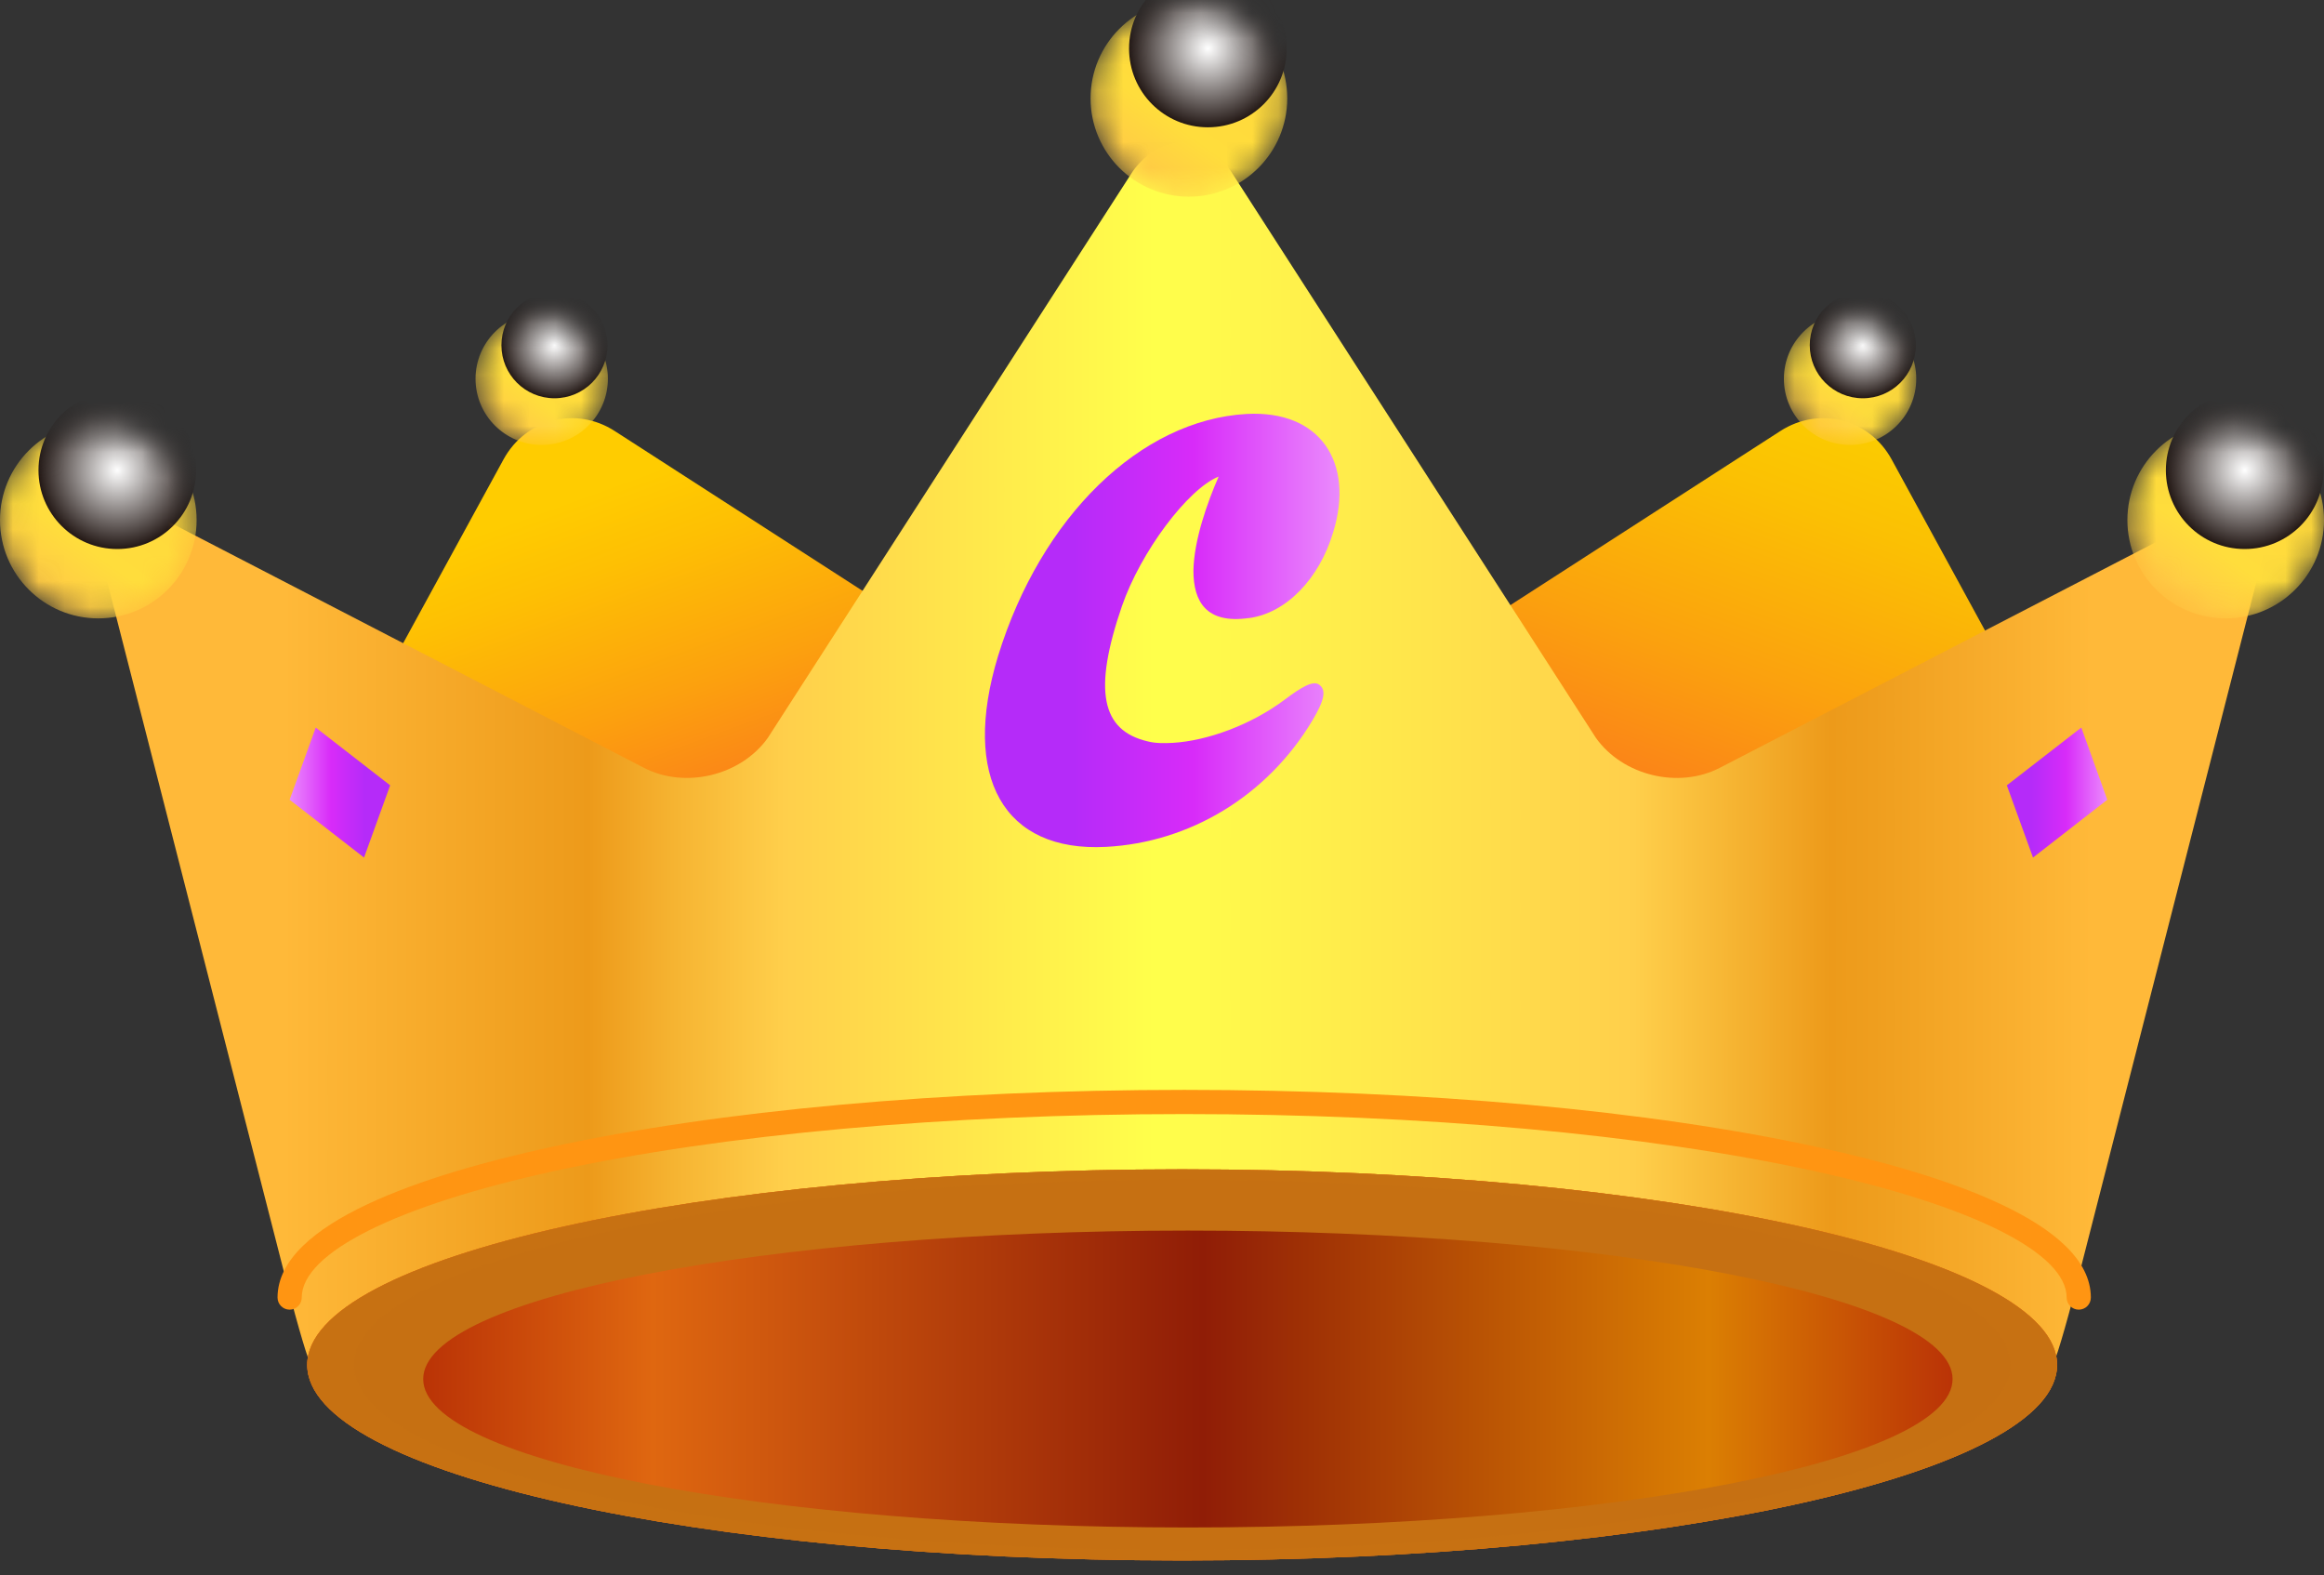
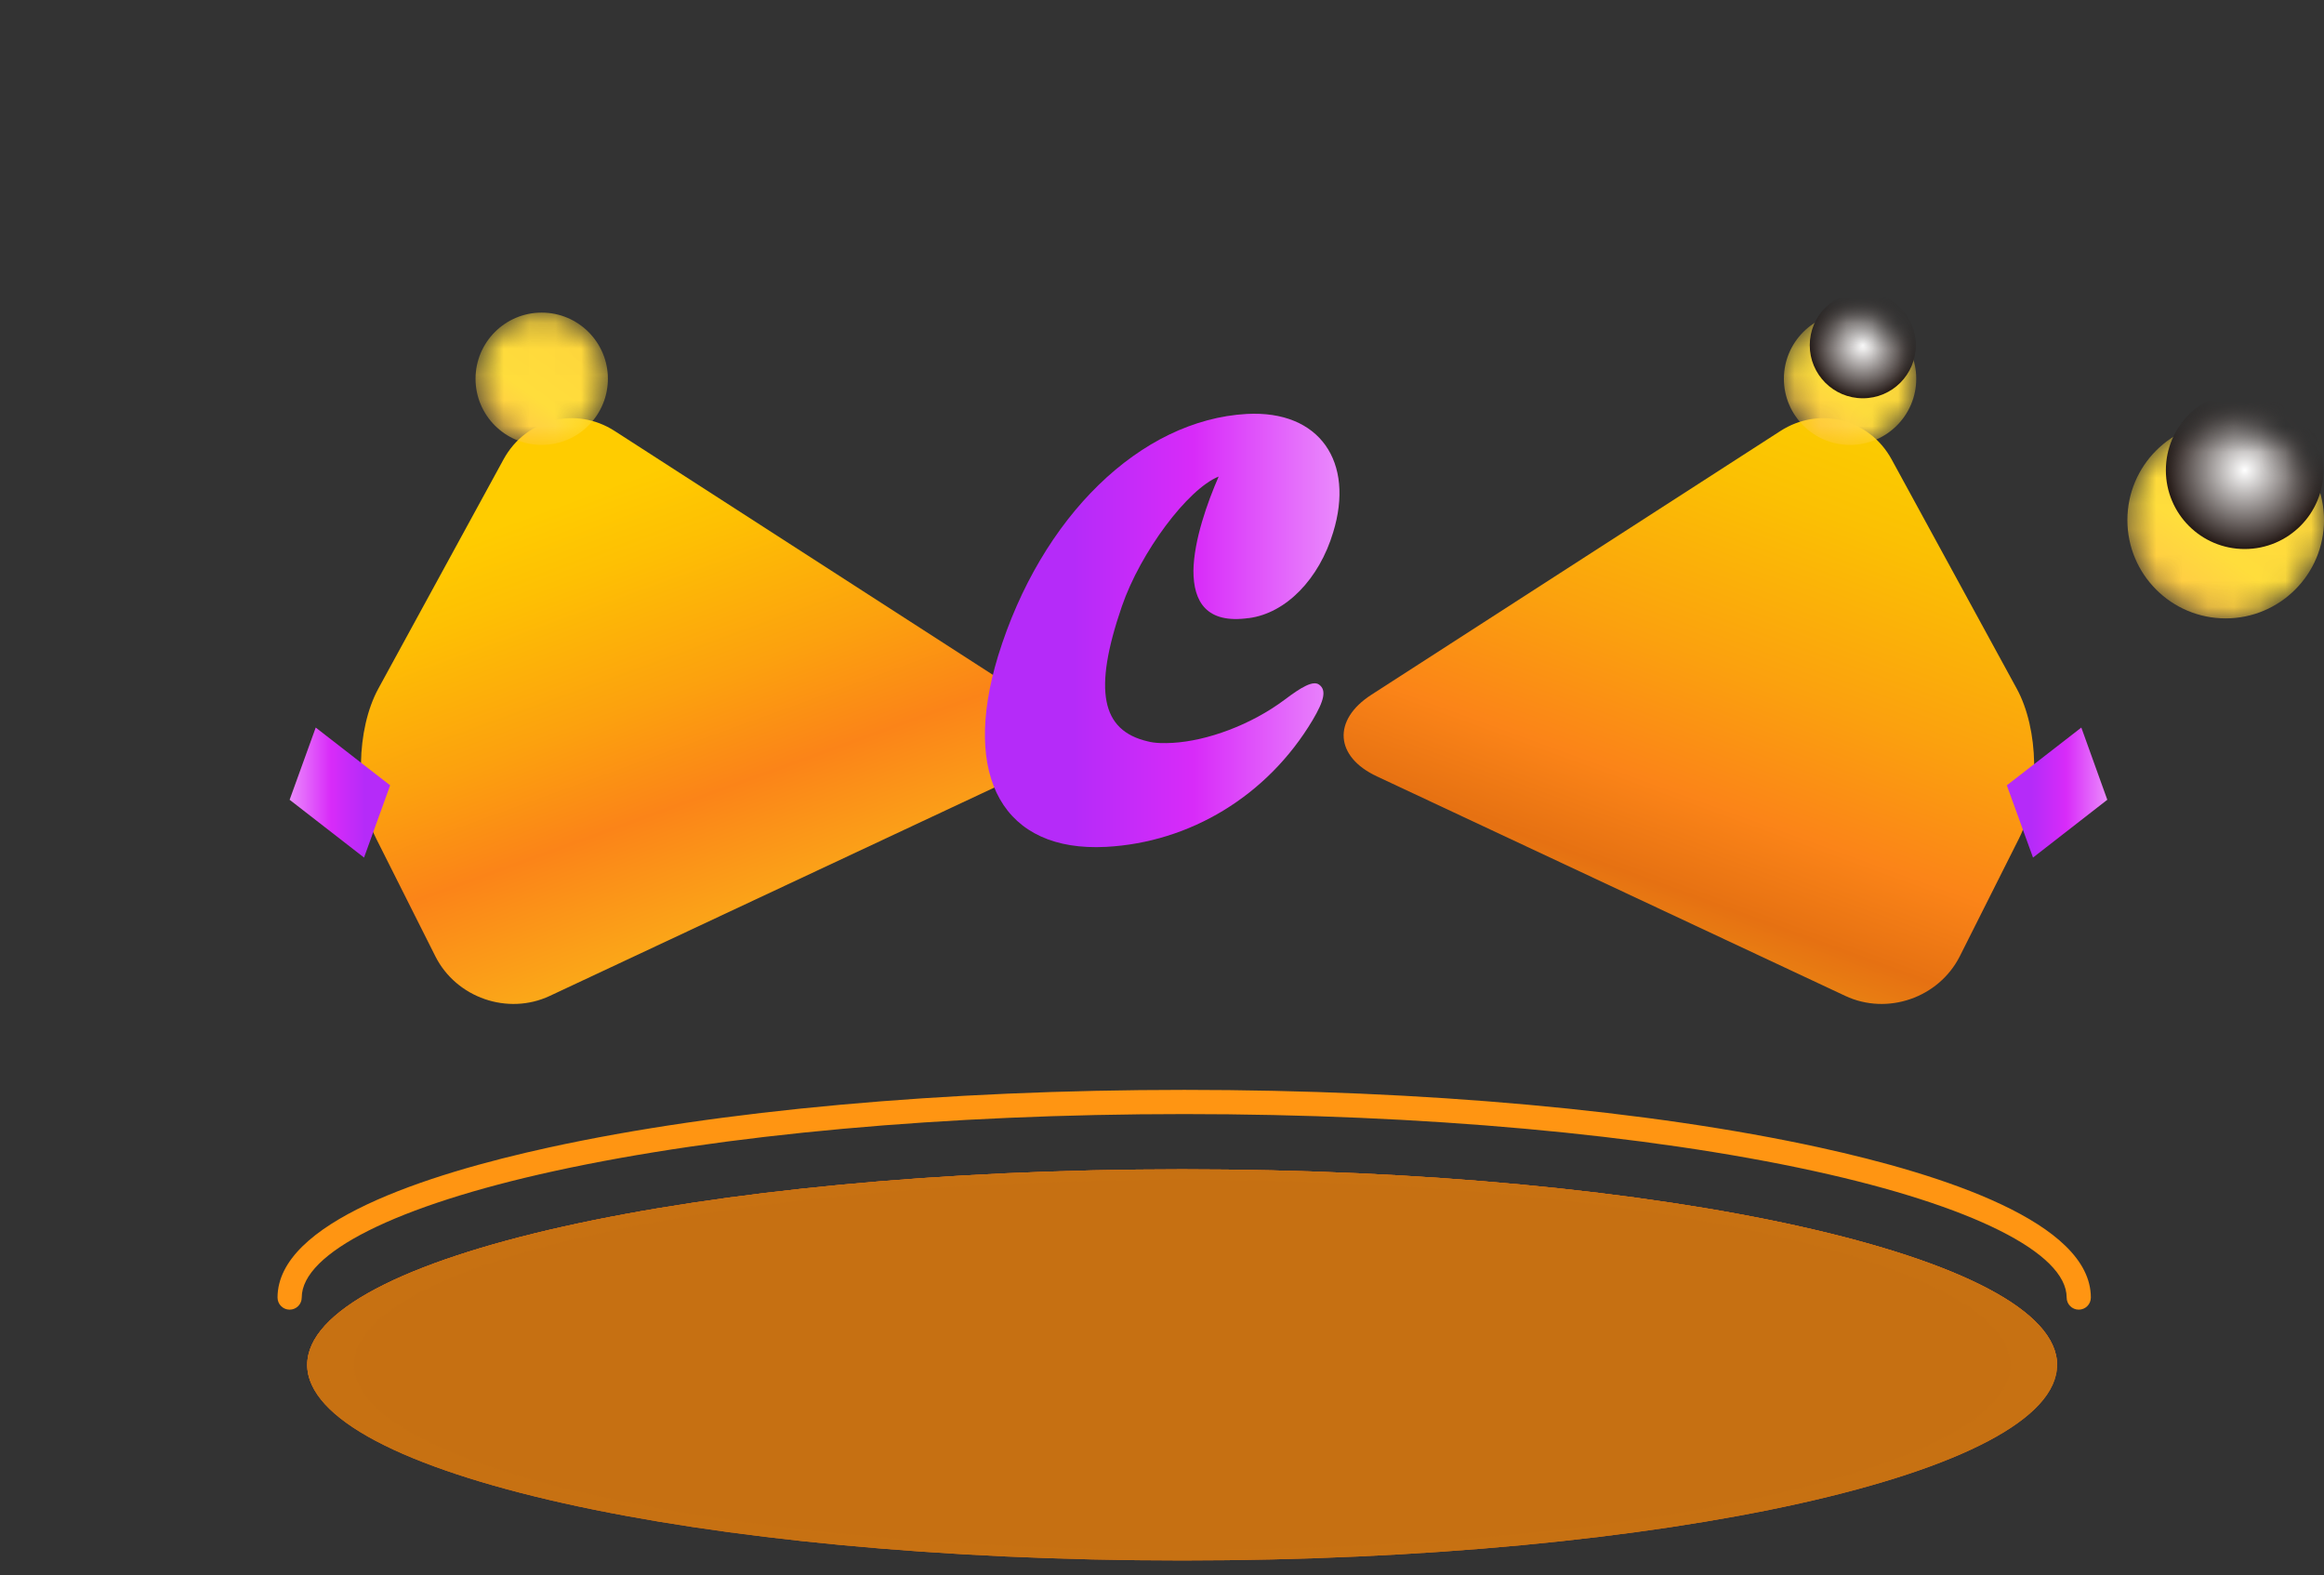
<svg xmlns="http://www.w3.org/2000/svg" width="90" height="61" viewBox="0 0 90 61" fill="none">
  <rect x="0" y="0" width="90" height="61" fill="#333333" stroke="none" />
  <path d="M14.558 32.447C13.748 30.843 13.793 28.238 14.653 26.661L19.499 17.789C20.359 16.212 22.299 15.716 23.809 16.691L39.648 26.902C41.158 27.877 41.061 29.298 39.434 30.06L21.29 38.562C19.663 39.325 17.67 38.634 16.861 37.03L14.557 32.447H14.558Z" fill="url(#paint0_linear_4727_82342)" />
  <path d="M78.197 32.447C79.006 30.843 78.963 28.238 78.099 26.661L73.256 17.789C72.395 16.212 70.454 15.716 68.944 16.691L53.107 26.902C51.597 27.877 51.692 29.298 53.319 30.06L71.464 38.562C73.092 39.325 75.081 38.634 75.894 37.03L78.198 32.447H78.197Z" fill="url(#paint1_linear_4727_82342)" />
-   <path d="M66.602 29.73C65.006 30.556 62.844 30.034 61.803 28.57L47.668 6.629C46.623 5.164 44.919 5.164 43.871 6.629L29.735 28.57C28.694 30.034 26.533 30.555 24.938 29.73L6.008 19.934C4.412 19.108 3.47 19.857 3.916 21.598L11.108 49.685C11.553 51.425 11.979 52.85 12.055 52.85H79.484C79.559 52.85 79.987 51.425 80.431 49.685L87.621 21.598C88.065 19.857 87.129 19.108 85.533 19.934L66.602 29.73Z" fill="url(#paint2_linear_4727_82342)" />
-   <path d="M79.663 52.848C79.663 57.032 64.493 60.421 45.781 60.421C27.07 60.421 11.898 57.032 11.898 52.848C11.898 48.664 27.068 45.276 45.781 45.276C64.495 45.276 79.663 48.668 79.663 52.848Z" fill="#E67112" />
+   <path d="M79.663 52.848C27.07 60.421 11.898 57.032 11.898 52.848C11.898 48.664 27.068 45.276 45.781 45.276C64.495 45.276 79.663 48.668 79.663 52.848Z" fill="#E67112" />
  <path d="M80.503 50.71C80.244 50.71 80.034 50.5 80.034 50.242C80.034 48.513 76.379 46.683 70.256 45.344C63.745 43.92 55.082 43.137 45.863 43.137C36.644 43.137 27.976 43.921 21.464 45.344C15.34 46.682 11.685 48.513 11.685 50.242C11.685 50.5 11.475 50.71 11.216 50.71C10.958 50.71 10.748 50.5 10.748 50.242C10.748 47.337 16.467 45.477 21.264 44.429C27.84 42.992 36.576 42.2 45.863 42.2C55.151 42.2 63.882 42.992 70.456 44.429C75.253 45.477 80.971 47.337 80.971 50.242C80.971 50.5 80.762 50.71 80.503 50.71Z" fill="#FF9512" />
  <path d="M79.663 52.848C79.663 57.032 64.493 60.421 45.781 60.421C27.07 60.421 11.898 57.032 11.898 52.848C11.898 48.664 27.068 45.276 45.781 45.276C64.495 45.276 79.663 48.668 79.663 52.848Z" fill="#E67112" />
  <path d="M79.663 52.848C79.663 57.032 64.493 60.421 45.781 60.421C27.07 60.421 11.898 57.032 11.898 52.848C11.898 48.664 27.068 45.276 45.781 45.276C64.495 45.276 79.663 48.668 79.663 52.848Z" fill="#C77112" />
  <path opacity="0.5" d="M45.781 60.018C63.498 60.018 77.86 56.808 77.86 52.848C77.86 48.888 63.498 45.678 45.781 45.678C28.064 45.678 13.701 48.888 13.701 52.848C13.701 56.808 28.064 60.018 45.781 60.018Z" fill="#C77112" />
-   <path d="M75.616 53.397C75.616 56.571 62.357 59.144 46.003 59.144C29.65 59.144 16.389 56.571 16.389 53.397C16.389 50.222 29.646 47.648 46.003 47.648C62.361 47.648 75.616 50.221 75.616 53.397Z" fill="url(#paint3_linear_4727_82342)" />
  <path d="M78.731 33.205L77.717 30.408L80.602 28.171L81.608 30.967L78.731 33.205Z" fill="url(#paint4_linear_4727_82342)" />
  <path d="M14.098 33.205L15.109 30.408L12.227 28.171L11.216 30.967L14.098 33.205Z" fill="url(#paint5_linear_4727_82342)" />
  <mask id="mask0_4727_82342" style="mask-type:luminance" maskUnits="userSpaceOnUse" x="0" y="16" width="8" height="8">
-     <path d="M7.614 20.137C7.614 22.239 5.907 23.944 3.805 23.944C1.703 23.944 0 22.239 0 20.137C0 18.035 1.702 16.33 3.805 16.33C5.909 16.33 7.614 18.035 7.614 20.137Z" fill="white" />
-   </mask>
+     </mask>
  <g mask="url(#mask0_4727_82342)">
    <path d="M7.614 20.137C7.614 22.239 5.907 23.944 3.805 23.944C1.703 23.944 0 22.239 0 20.137C0 18.035 1.702 16.329 3.805 16.329C5.909 16.329 7.614 18.035 7.614 20.137Z" fill="url(#paint6_linear_4727_82342)" />
    <path style="mix-blend-mode:screen" d="M7.595 18.205C7.595 19.891 6.23 21.258 4.543 21.258C2.855 21.258 1.49 19.892 1.49 18.205C1.49 16.519 2.86 15.152 4.543 15.152C6.226 15.152 7.595 16.519 7.595 18.205Z" fill="url(#paint7_radial_4727_82342)" />
  </g>
  <mask id="mask1_4727_82342" style="mask-type:luminance" maskUnits="userSpaceOnUse" x="82" y="16" width="8" height="8">
    <path d="M90 20.137C90 22.239 88.293 23.944 86.191 23.944C84.089 23.944 82.386 22.239 82.386 20.137C82.386 18.035 84.088 16.33 86.191 16.33C88.294 16.33 90 18.035 90 20.137Z" fill="white" />
  </mask>
  <g mask="url(#mask1_4727_82342)">
    <path d="M90 20.137C90 22.239 88.293 23.944 86.191 23.944C84.089 23.944 82.386 22.239 82.386 20.137C82.386 18.035 84.088 16.329 86.191 16.329C88.294 16.329 90 18.035 90 20.137Z" fill="url(#paint8_linear_4727_82342)" />
    <path style="mix-blend-mode:screen" d="M89.981 18.205C89.981 19.891 88.616 21.258 86.928 21.258C85.241 21.258 83.876 19.892 83.876 18.205C83.876 16.519 85.245 15.152 86.928 15.152C88.612 15.152 89.981 16.519 89.981 18.205Z" fill="url(#paint9_radial_4727_82342)" />
  </g>
  <mask id="mask2_4727_82342" style="mask-type:luminance" maskUnits="userSpaceOnUse" x="18" y="12" width="6" height="6">
    <path d="M23.541 14.666C23.541 16.081 22.392 17.228 20.977 17.228C19.563 17.228 18.416 16.081 18.416 14.666C18.416 13.252 19.562 12.104 20.977 12.104C22.392 12.104 23.541 13.251 23.541 14.666Z" fill="white" />
  </mask>
  <g mask="url(#mask2_4727_82342)">
    <path d="M23.541 14.666C23.541 16.081 22.392 17.228 20.977 17.228C19.563 17.228 18.416 16.081 18.416 14.666C18.416 13.252 19.562 12.104 20.977 12.104C22.392 12.104 23.541 13.251 23.541 14.666Z" fill="url(#paint10_linear_4727_82342)" />
-     <path style="mix-blend-mode:screen" d="M23.527 13.366C23.527 14.501 22.609 15.421 21.473 15.421C20.337 15.421 19.418 14.501 19.418 13.366C19.418 12.232 20.34 11.312 21.473 11.312C22.606 11.312 23.527 12.232 23.527 13.366Z" fill="url(#paint11_radial_4727_82342)" />
  </g>
  <mask id="mask3_4727_82342" style="mask-type:luminance" maskUnits="userSpaceOnUse" x="69" y="12" width="6" height="6">
    <path d="M74.209 14.666C74.209 16.081 73.058 17.228 71.646 17.228C70.235 17.228 69.084 16.081 69.084 14.666C69.084 13.252 70.231 12.104 71.646 12.104C73.061 12.104 74.209 13.251 74.209 14.666Z" fill="white" />
  </mask>
  <g mask="url(#mask3_4727_82342)">
    <path d="M74.209 14.666C74.209 16.081 73.058 17.228 71.646 17.228C70.235 17.228 69.084 16.081 69.084 14.666C69.084 13.252 70.231 12.104 71.646 12.104C73.061 12.104 74.209 13.251 74.209 14.666Z" fill="url(#paint12_linear_4727_82342)" />
    <path style="mix-blend-mode:screen" d="M74.193 13.366C74.193 14.501 73.277 15.421 72.141 15.421C71.005 15.421 70.085 14.501 70.085 13.366C70.085 12.232 71.005 11.312 72.141 11.312C73.277 11.312 74.193 12.232 74.193 13.366Z" fill="url(#paint13_radial_4727_82342)" />
  </g>
  <mask id="mask4_4727_82342" style="mask-type:luminance" maskUnits="userSpaceOnUse" x="42" y="0" width="8" height="8">
-     <path d="M49.85 3.807C49.85 5.909 48.143 7.614 46.04 7.614C43.936 7.614 42.234 5.909 42.234 3.807C42.234 1.705 43.936 0 46.04 0C48.143 0 49.85 1.705 49.85 3.807Z" fill="white" />
-   </mask>
+     </mask>
  <g mask="url(#mask4_4727_82342)">
    <path d="M49.85 3.808C49.85 5.91 48.143 7.615 46.04 7.615C43.936 7.615 42.234 5.91 42.234 3.808C42.234 1.706 43.936 0.001 46.04 0.001C48.143 0.001 49.85 1.706 49.85 3.808Z" fill="url(#paint14_linear_4727_82342)" />
    <path style="mix-blend-mode:screen" d="M49.83 1.876C49.83 3.563 48.466 4.929 46.776 4.929C45.087 4.929 43.724 3.563 43.724 1.876C43.724 0.19 45.092 -1.177 46.776 -1.177C48.461 -1.177 49.83 0.19 49.83 1.876Z" fill="url(#paint15_radial_4727_82342)" />
  </g>
  <path d="M48.353 23.932C46.724 24.161 46.217 23.302 46.217 22.099C46.235 20.916 46.76 19.445 47.194 18.453C45.999 18.93 44.171 21.374 43.447 23.474C42.325 26.739 42.651 28.285 44.443 28.705C44.732 28.782 45.076 28.782 45.42 28.763C46.742 28.686 48.443 28.075 49.764 27.082C50.398 26.605 50.85 26.338 51.086 26.51C51.375 26.72 51.285 27.121 50.832 27.884C49.077 30.825 46.072 32.62 42.832 32.791C38.868 33.001 37.221 30.099 38.651 25.402C40.316 19.999 44.171 16.257 48.28 16.028C51.122 15.875 52.462 17.899 51.629 20.61C51.086 22.424 49.801 23.741 48.371 23.932H48.353Z" fill="url(#paint16_linear_4727_82342)" />
  <defs>
    <linearGradient id="paint0_linear_4727_82342" x1="31.303" y1="40.455" x2="22.372" y2="15.917" gradientUnits="userSpaceOnUse">
      <stop stop-color="#FBCC18" />
      <stop offset="0.4" stop-color="#FB8418" />
      <stop offset="0.56" stop-color="#FCA10E" />
      <stop offset="0.77" stop-color="#FEC003" />
      <stop offset="0.88" stop-color="#FFCC00" />
    </linearGradient>
    <linearGradient id="paint1_linear_4727_82342" x1="61.452" y1="40.456" x2="70.383" y2="15.917" gradientUnits="userSpaceOnUse">
      <stop stop-color="#FBCC18" />
      <stop offset="0.12" stop-color="#EF9B14" />
      <stop offset="0.21" stop-color="#E87C12" />
      <stop offset="0.26" stop-color="#E67112" />
      <stop offset="0.4" stop-color="#FB8418" />
      <stop offset="0.6" stop-color="#FBA10E" />
      <stop offset="0.86" stop-color="#FBC003" />
      <stop offset="1" stop-color="#FBCC00" />
    </linearGradient>
    <linearGradient id="paint2_linear_4727_82342" x1="2.542" y1="29.19" x2="86.906" y2="29.19" gradientUnits="userSpaceOnUse">
      <stop offset="0.1" stop-color="#FFB939" />
      <stop offset="0.24" stop-color="#ED9A1A" />
      <stop offset="0.28" stop-color="#F6B432" />
      <stop offset="0.33" stop-color="#FFCF4B" />
      <stop offset="0.5" stop-color="#FFFF4B" />
      <stop offset="0.62" stop-color="#FFE54B" />
      <stop offset="0.72" stop-color="#FFCF4B" />
      <stop offset="0.81" stop-color="#ED9A1A" />
      <stop offset="0.83" stop-color="#EF9E1E" />
      <stop offset="0.93" stop-color="#FFB939" />
    </linearGradient>
    <linearGradient id="paint3_linear_4727_82342" x1="16.389" y1="53.395" x2="75.616" y2="53.395" gradientUnits="userSpaceOnUse">
      <stop stop-color="#BA3306" />
      <stop offset="0.15" stop-color="#DF6710" />
      <stop offset="0.51" stop-color="#901D06" />
      <stop offset="0.84" stop-color="#DB7F03" />
      <stop offset="1" stop-color="#BA3306" />
    </linearGradient>
    <linearGradient id="paint4_linear_4727_82342" x1="77.717" y1="30.688" x2="81.608" y2="30.688" gradientUnits="userSpaceOnUse">
      <stop offset="0.25" stop-color="#B52BF9" />
      <stop offset="0.59" stop-color="#D82BF9" />
      <stop offset="1" stop-color="#EA8AFC" />
    </linearGradient>
    <linearGradient id="paint5_linear_4727_82342" x1="11.216" y1="30.688" x2="15.109" y2="30.688" gradientUnits="userSpaceOnUse">
      <stop stop-color="#EA8AFC" />
      <stop offset="0.41" stop-color="#D82BF9" />
      <stop offset="0.75" stop-color="#B52BF9" />
    </linearGradient>
    <linearGradient id="paint6_linear_4727_82342" x1="1.823" y1="22.883" x2="6.125" y2="16.925" gradientUnits="userSpaceOnUse">
      <stop stop-color="#FFCA45" />
      <stop offset="0.31" stop-color="#FFDD3C" />
      <stop offset="0.43" stop-color="#FFDC3C" />
      <stop offset="0.88" stop-color="#FFD73C" />
    </linearGradient>
    <radialGradient id="paint7_radial_4727_82342" cx="0" cy="0" r="1" gradientUnits="userSpaceOnUse" gradientTransform="translate(4.542 18.205) scale(3.053)">
      <stop stop-color="white" />
      <stop offset="1" stop-color="#231815" />
    </radialGradient>
    <linearGradient id="paint8_linear_4727_82342" x1="84.208" y1="22.883" x2="88.511" y2="16.925" gradientUnits="userSpaceOnUse">
      <stop stop-color="#FFCA45" />
      <stop offset="0.31" stop-color="#FFDD3C" />
      <stop offset="0.43" stop-color="#FFDC3C" />
      <stop offset="0.88" stop-color="#FFD73C" />
    </linearGradient>
    <radialGradient id="paint9_radial_4727_82342" cx="0" cy="0" r="1" gradientUnits="userSpaceOnUse" gradientTransform="translate(86.928 18.205) scale(3.053)">
      <stop stop-color="white" />
      <stop offset="1" stop-color="#231815" />
    </radialGradient>
    <linearGradient id="paint10_linear_4727_82342" x1="19.643" y1="16.514" x2="22.538" y2="12.506" gradientUnits="userSpaceOnUse">
      <stop stop-color="#FFCA45" />
      <stop offset="0.31" stop-color="#FFDD3C" />
      <stop offset="0.43" stop-color="#FFDC3C" />
      <stop offset="0.88" stop-color="#FFD73C" />
    </linearGradient>
    <radialGradient id="paint11_radial_4727_82342" cx="0" cy="0" r="1" gradientUnits="userSpaceOnUse" gradientTransform="translate(21.472 13.366) scale(2.055)">
      <stop stop-color="white" />
      <stop offset="1" stop-color="#231815" />
    </radialGradient>
    <linearGradient id="paint12_linear_4727_82342" x1="70.311" y1="16.514" x2="73.207" y2="12.506" gradientUnits="userSpaceOnUse">
      <stop stop-color="#FFCA45" />
      <stop offset="0.31" stop-color="#FFDD3C" />
      <stop offset="0.43" stop-color="#FFDC3C" />
      <stop offset="0.88" stop-color="#FFD73C" />
    </linearGradient>
    <radialGradient id="paint13_radial_4727_82342" cx="0" cy="0" r="1" gradientUnits="userSpaceOnUse" gradientTransform="translate(72.139 13.366) scale(2.055 2.055)">
      <stop stop-color="white" />
      <stop offset="1" stop-color="#231815" />
    </radialGradient>
    <linearGradient id="paint14_linear_4727_82342" x1="44.058" y1="6.554" x2="48.361" y2="0.596" gradientUnits="userSpaceOnUse">
      <stop stop-color="#FFCA45" />
      <stop offset="0.31" stop-color="#FFDD3C" />
      <stop offset="0.43" stop-color="#FFDC3C" />
      <stop offset="0.88" stop-color="#FFD73C" />
    </linearGradient>
    <radialGradient id="paint15_radial_4727_82342" cx="0" cy="0" r="1" gradientUnits="userSpaceOnUse" gradientTransform="translate(46.776 1.876) scale(3.053)">
      <stop stop-color="white" />
      <stop offset="1" stop-color="#231815" />
    </radialGradient>
    <linearGradient id="paint16_linear_4727_82342" x1="38.142" y1="24.41" x2="51.873" y2="24.41" gradientUnits="userSpaceOnUse">
      <stop offset="0.25" stop-color="#B52BF9" />
      <stop offset="0.59" stop-color="#D82BF9" />
      <stop offset="1" stop-color="#EA8AFC" />
    </linearGradient>
  </defs>
</svg>